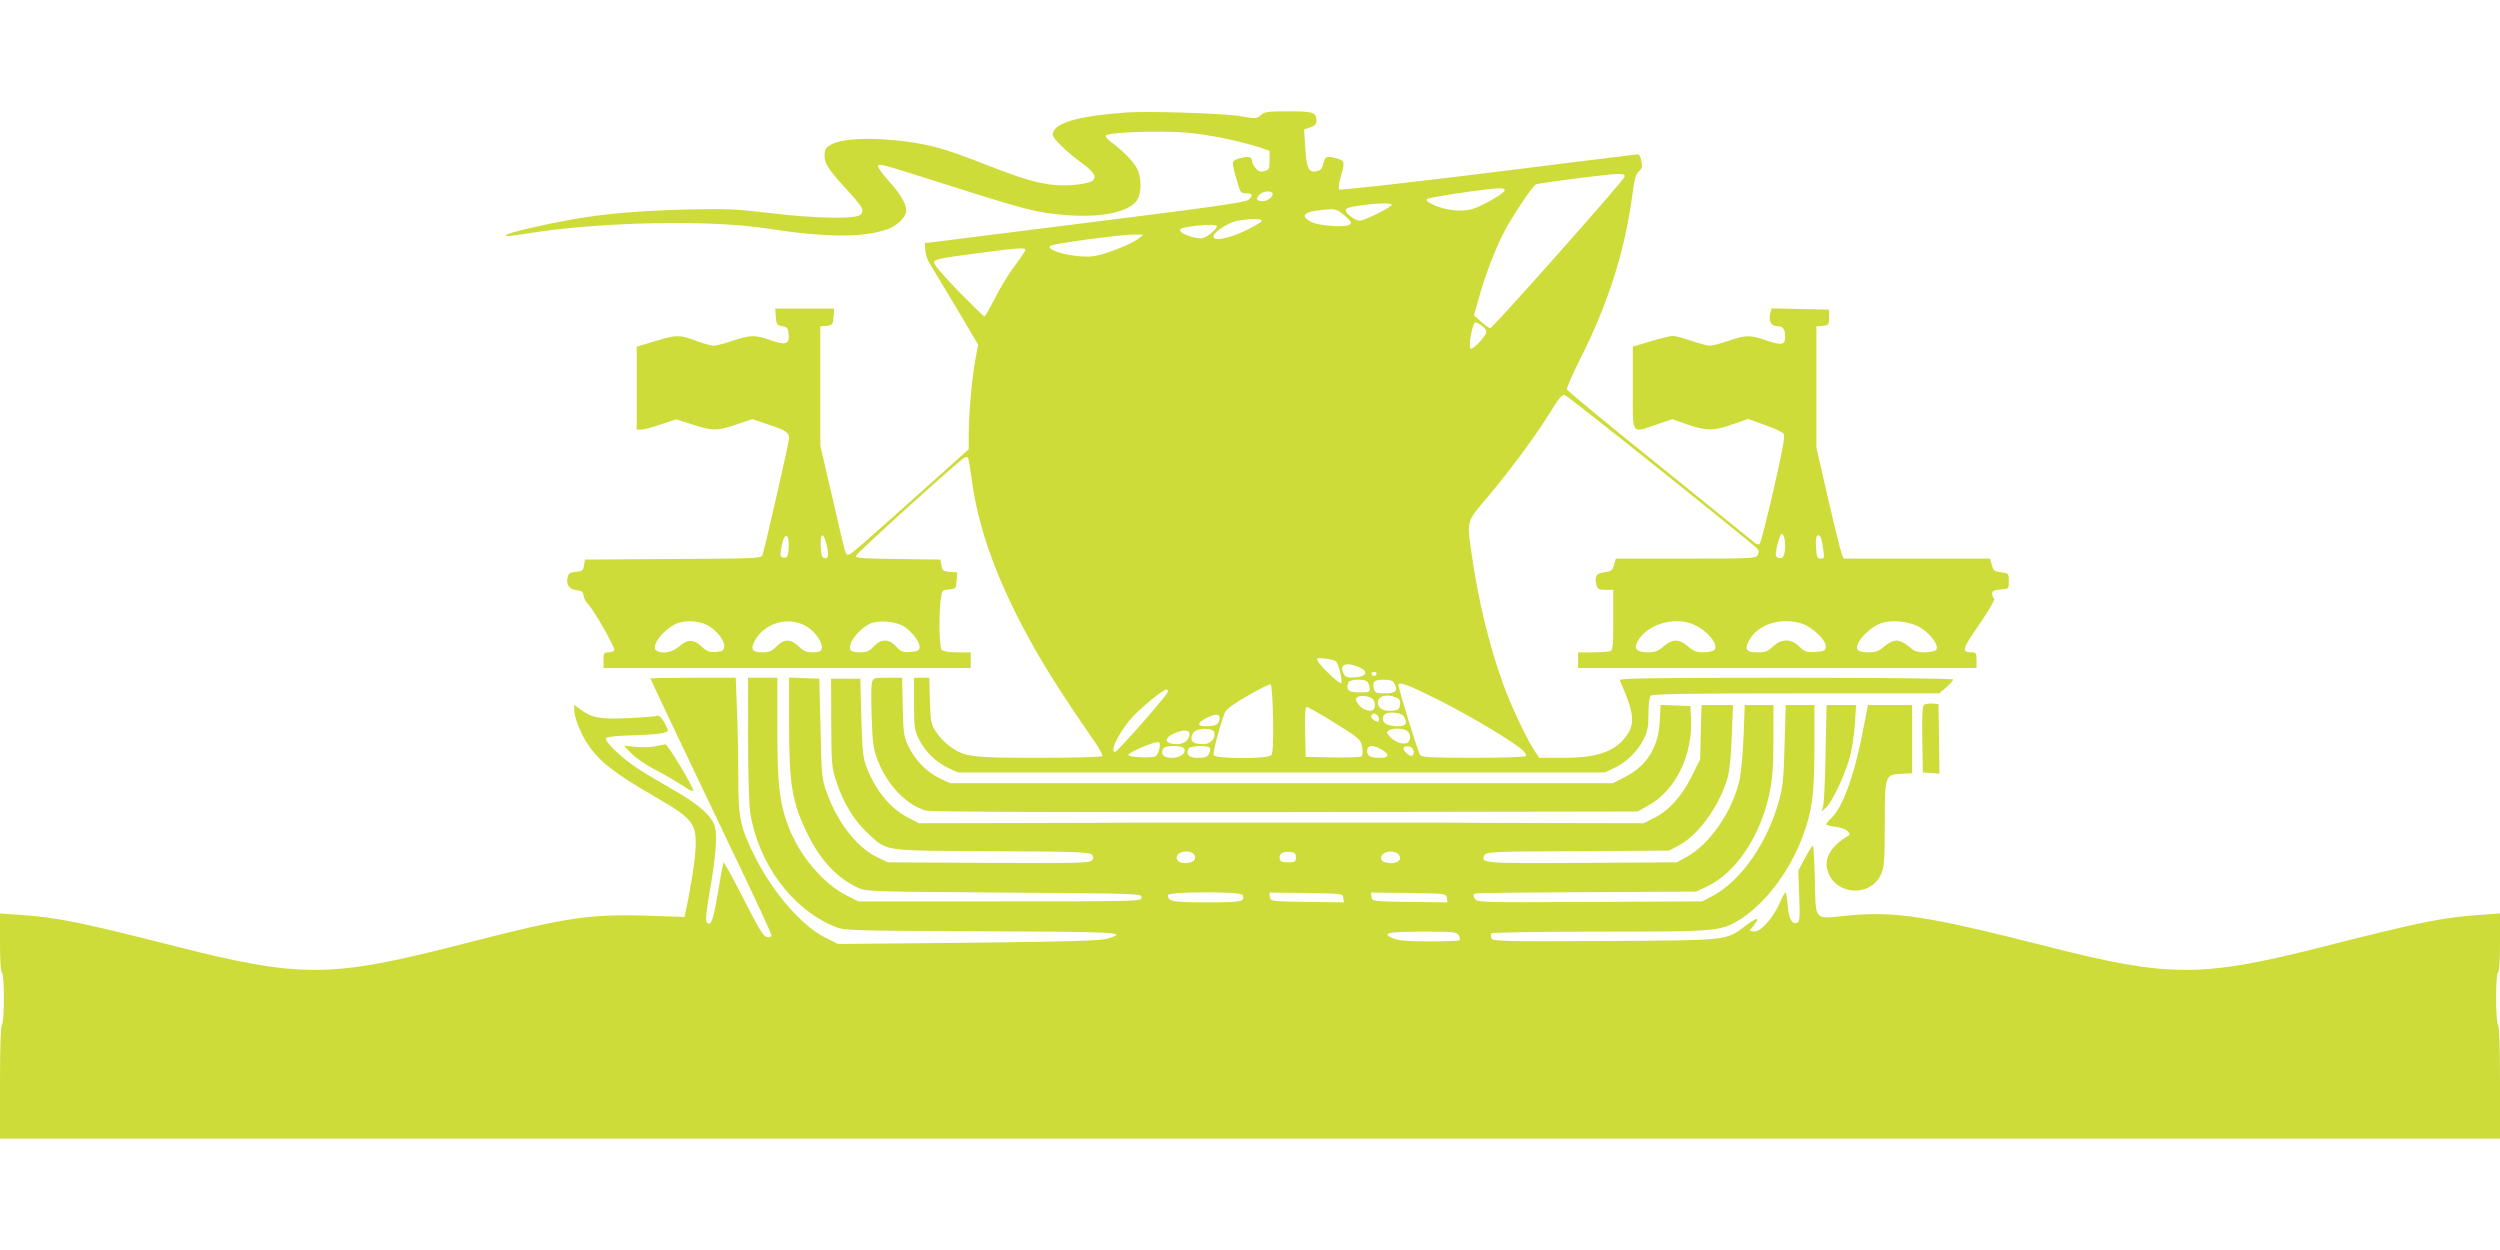
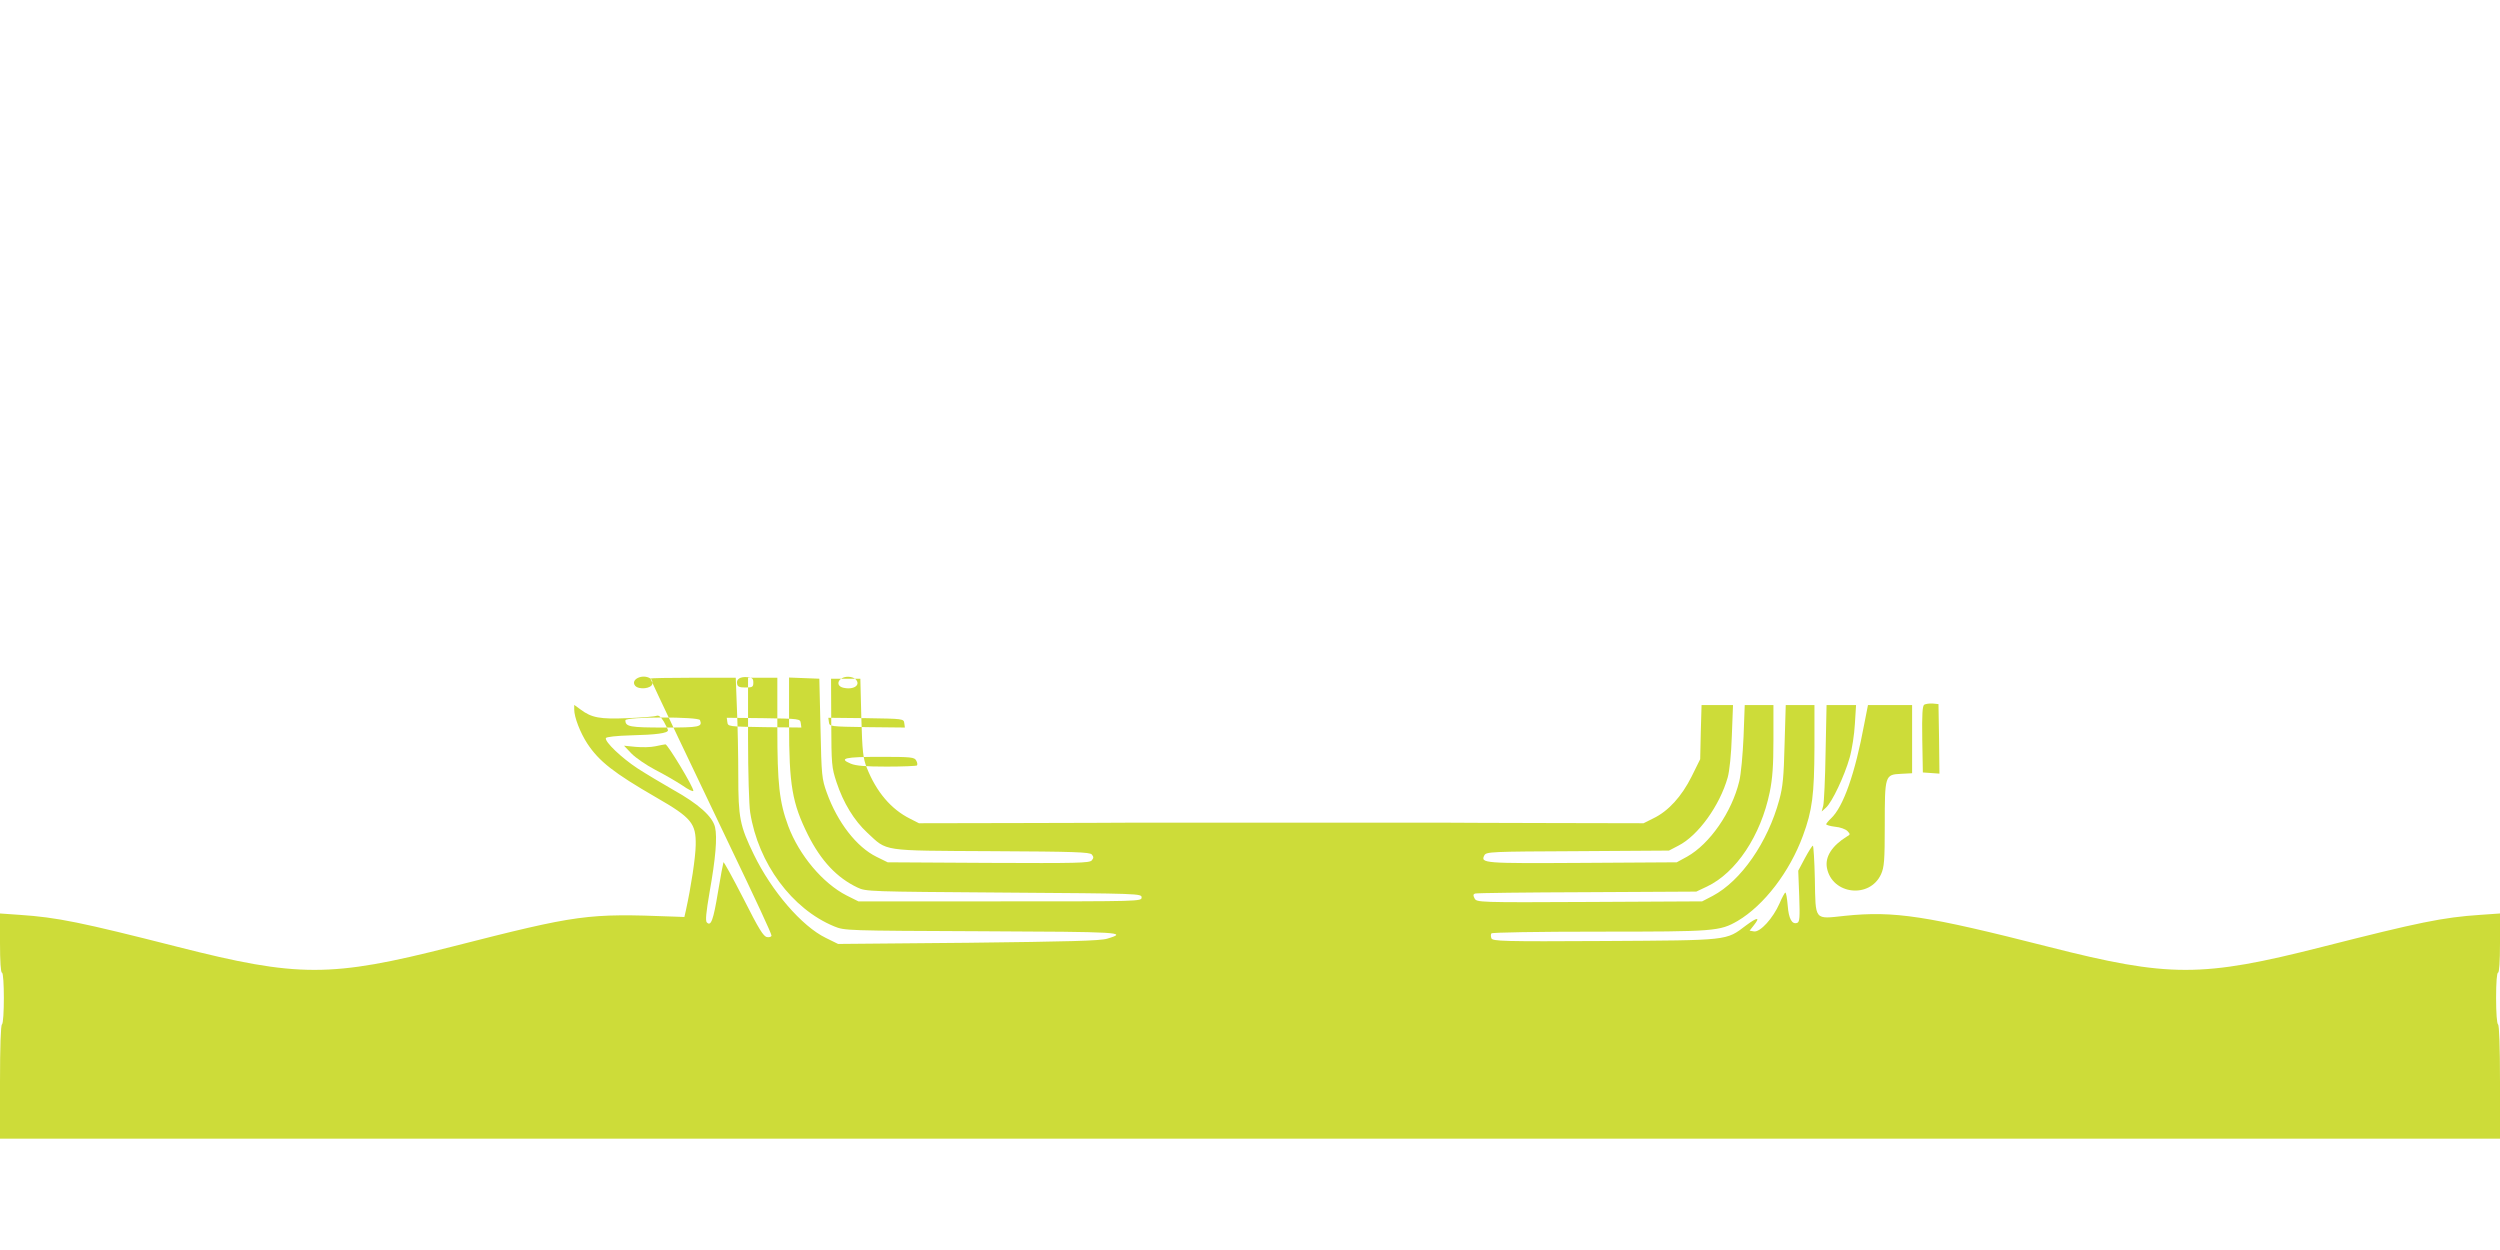
<svg xmlns="http://www.w3.org/2000/svg" version="1.0" width="1280pt" height="640pt" viewBox="0 0 1280 640" preserveAspectRatio="xMidYMid meet">
  <g transform="translate(0,640) scale(0.1,-0.1)" fill="#cddc39" stroke="none">
-     <path d="M5765 5824 c-256 -19 -375 -56 -375 -114 0 -19 69 -86 148 -144 95 -69 88 -99 -23 -111 -130 -14 -224 6 -462 100 -90 36 -205 77 -256 90 -184 49 -451 59 -533 19 -32 -15 -40 -25 -42 -51 -4 -44 14 -75 101 -170 94 -102 105 -120 83 -142 -24 -24 -233 -20 -471 9 -168 20 -218 22 -430 17 -236 -6 -418 -22 -585 -52 -134 -24 -314 -66 -324 -76 -13 -12 -13 -12 139 11 363 55 908 64 1185 21 307 -47 495 -49 623 -5 50 17 97 63 97 96 0 35 -31 87 -92 154 -32 36 -56 69 -53 75 8 12 17 10 372 -103 387 -123 441 -136 576 -148 194 -18 348 15 382 81 21 39 19 113 -4 157 -19 37 -77 95 -136 138 -16 11 -26 25 -22 31 10 16 277 25 412 14 113 -10 271 -42 378 -77 l47 -16 0 -49 c0 -44 -2 -49 -27 -55 -20 -6 -31 -2 -45 16 -10 12 -18 28 -18 36 0 21 -17 26 -61 14 -46 -13 -46 -12 -13 -125 14 -50 18 -55 45 -55 33 0 37 -10 11 -33 -14 -13 -196 -39 -838 -119 l-819 -103 3 -39 c2 -22 12 -51 22 -65 9 -14 69 -114 133 -221 l115 -195 -13 -70 c-18 -94 -35 -281 -35 -382 l0 -83 -182 -163 c-372 -333 -422 -377 -434 -377 -16 0 -11 -16 -83 296 l-61 262 0 305 0 306 33 3 c30 3 32 6 35 46 l3 42 -151 0 -151 0 3 -42 c3 -39 6 -43 33 -48 26 -4 30 -10 33 -43 4 -50 -16 -56 -92 -29 -78 28 -106 28 -196 -3 -40 -14 -84 -25 -97 -25 -12 0 -52 11 -89 25 -85 32 -100 32 -211 -2 l-93 -28 0 -212 0 -213 22 0 c13 0 58 12 101 27 l79 26 82 -26 c103 -34 129 -34 228 0 l80 27 83 -28 c92 -31 105 -40 105 -71 0 -18 -120 -545 -136 -597 -5 -17 -38 -18 -457 -20 l-452 -3 -5 -30 c-4 -26 -10 -30 -42 -33 -29 -2 -37 -8 -42 -28 -9 -36 9 -62 47 -66 26 -2 33 -8 35 -28 2 -14 12 -32 21 -41 29 -27 143 -227 136 -239 -3 -5 -17 -10 -31 -10 -21 0 -24 -4 -24 -40 l0 -40 940 0 940 0 0 40 0 40 -68 0 c-40 0 -73 5 -80 12 -13 13 -16 165 -6 255 7 51 7 52 43 55 35 3 36 5 39 45 l3 42 -38 3 c-33 3 -39 7 -43 33 l-5 30 -218 3 c-180 2 -218 5 -215 16 3 14 532 492 556 503 7 3 15 3 18 0 3 -3 11 -52 19 -109 30 -233 115 -478 259 -753 96 -182 182 -319 375 -599 22 -32 38 -62 35 -67 -3 -5 -148 -9 -323 -9 -349 0 -383 4 -459 60 -23 16 -54 49 -69 72 -26 38 -28 50 -32 160 l-3 118 -39 0 -39 0 0 -133 c0 -123 2 -137 26 -184 30 -61 88 -117 153 -147 l46 -21 1655 0 1655 0 46 21 c65 30 123 86 153 147 22 42 26 65 26 132 0 50 5 86 12 93 9 9 188 12 745 12 l732 0 36 31 c19 17 35 35 35 40 0 5 -358 9 -856 9 -681 0 -855 -3 -851 -12 72 -163 80 -219 38 -280 -58 -85 -148 -117 -323 -118 l-127 0 -19 28 c-36 49 -129 245 -165 347 -72 199 -129 433 -162 667 -25 176 -29 163 84 296 116 138 247 315 321 436 38 63 58 86 71 84 14 -2 929 -733 985 -786 10 -10 11 -18 4 -33 -10 -18 -25 -19 -369 -19 l-358 0 -9 -32 c-8 -29 -15 -34 -49 -38 -43 -5 -52 -21 -41 -66 5 -20 12 -24 46 -24 l40 0 0 -154 c0 -131 -2 -155 -16 -160 -9 -3 -49 -6 -90 -6 l-74 0 0 -40 0 -40 1020 0 1020 0 0 40 c0 35 -3 40 -22 40 -57 1 -54 13 36 143 49 72 82 128 76 132 -5 3 -10 15 -10 25 0 15 9 19 43 22 42 3 42 3 42 43 0 39 -1 40 -39 45 -35 4 -41 9 -48 38 l-9 32 -375 0 -374 0 -10 23 c-5 12 -37 140 -70 283 l-60 262 0 310 0 311 33 3 c30 3 32 5 32 43 l0 40 -147 3 -147 3 -7 -25 c-10 -41 4 -66 36 -66 29 0 40 -15 40 -54 0 -42 -17 -46 -93 -20 -88 30 -106 30 -197 -1 -40 -14 -83 -25 -95 -25 -12 0 -55 11 -95 25 -40 14 -83 25 -94 25 -12 1 -63 -12 -113 -27 l-93 -28 0 -212 c0 -248 -11 -231 123 -186 l80 27 76 -27 c96 -34 136 -34 233 1 l78 27 87 -31 c48 -17 91 -37 96 -46 7 -11 -8 -93 -52 -284 -34 -148 -66 -273 -71 -278 -6 -6 -16 -4 -27 6 -10 8 -229 185 -486 393 -258 207 -471 383 -474 391 -3 7 27 75 65 151 149 295 234 565 272 863 8 64 16 89 31 102 16 14 19 24 13 53 -3 19 -11 35 -18 35 -6 0 -351 -43 -766 -95 -415 -51 -759 -90 -764 -85 -4 4 -1 33 8 63 23 79 22 85 -24 97 -48 13 -56 9 -65 -30 -5 -21 -14 -32 -32 -36 -41 -11 -53 12 -60 118 l-6 95 32 11 c23 8 31 17 31 34 0 43 -16 48 -144 48 -105 0 -122 -2 -141 -20 -20 -18 -24 -19 -110 -4 -87 14 -473 26 -580 18z m2553 -329 c-4 -19 -675 -775 -688 -775 -6 0 -27 15 -47 33 l-36 33 28 100 c31 109 78 231 123 321 41 80 149 242 166 249 21 8 364 52 414 53 33 1 43 -2 40 -14z m-614 -70 c-1 -15 -122 -84 -169 -96 -52 -15 -131 -6 -191 20 -34 15 -44 25 -37 32 10 10 337 58 378 55 11 0 20 -5 19 -11z m-1189 -14 c8 -14 -24 -41 -49 -41 -32 0 -39 11 -19 32 17 19 58 24 68 9z m610 -61 c-10 -16 -142 -80 -163 -80 -24 0 -72 37 -72 55 0 8 23 16 68 22 94 14 175 15 167 3z m-239 -55 c33 -29 37 -36 24 -45 -22 -16 -159 -7 -197 14 -68 35 -30 58 103 65 22 1 41 -9 70 -34z m-426 -26 c0 -6 -38 -28 -84 -50 -85 -40 -155 -54 -163 -33 -7 21 74 75 124 84 71 12 123 11 123 -1z m-230 -26 c0 -19 -56 -63 -80 -63 -51 0 -122 31 -106 47 15 15 186 30 186 16z m-397 -62 c-32 -27 -162 -80 -225 -91 -80 -16 -258 24 -231 51 11 11 341 56 423 58 l55 0 -22 -18z m-583 -60 c0 -5 -25 -43 -55 -83 -31 -40 -76 -115 -101 -165 -26 -51 -50 -93 -54 -93 -4 0 -64 59 -134 130 -81 84 -126 137 -124 148 3 14 35 21 203 43 226 30 265 33 265 20z m2335 -387 c14 -9 25 -24 25 -33 0 -20 -68 -93 -80 -86 -14 9 9 135 25 135 3 0 17 -7 30 -16z m1555 -1129 c0 -49 -12 -70 -35 -61 -14 5 -16 13 -10 42 3 20 11 48 16 62 8 21 12 23 19 12 6 -8 10 -33 10 -55z m-5102 -11 c-3 -41 -6 -49 -23 -49 -16 0 -20 6 -18 32 2 17 8 44 13 59 16 41 32 16 28 -42z m191 29 c16 -58 14 -85 -6 -81 -14 2 -19 15 -21 61 -3 65 12 76 27 20z m5094 23 c3 -7 9 -34 12 -60 7 -42 5 -46 -13 -46 -16 0 -21 8 -23 43 -5 51 -1 77 11 77 4 0 10 -6 13 -14z m-5703 -446 c48 -25 93 -81 88 -112 -2 -19 -10 -24 -44 -26 -33 -2 -45 2 -72 28 -40 38 -72 38 -115 0 -35 -31 -86 -40 -116 -21 -30 19 25 98 94 134 42 23 118 21 165 -3z m517 -12 c43 -28 79 -87 70 -112 -4 -11 -19 -16 -46 -16 -31 0 -47 7 -71 30 -19 19 -41 30 -58 30 -18 0 -39 -11 -57 -30 -23 -24 -37 -30 -72 -30 -51 0 -61 15 -40 57 52 98 182 132 274 71z m495 2 c43 -29 81 -83 76 -107 -2 -13 -14 -19 -47 -21 -38 -3 -48 1 -72 27 -37 41 -77 42 -116 1 -22 -24 -36 -30 -70 -30 -23 0 -45 5 -48 11 -19 29 40 108 100 136 45 20 136 12 177 -17z m4043 11 c69 -32 125 -101 103 -128 -6 -7 -31 -13 -55 -13 -36 0 -52 6 -80 30 -21 19 -45 30 -63 30 -18 0 -42 -11 -63 -30 -27 -24 -44 -30 -79 -30 -48 0 -70 14 -61 39 36 98 191 151 298 102z m548 7 c55 -17 130 -88 125 -120 -3 -20 -9 -23 -54 -26 -44 -3 -54 1 -82 28 -43 41 -90 41 -134 0 -26 -25 -39 -30 -80 -30 -56 0 -67 14 -45 57 44 85 160 124 270 91z m612 -23 c57 -36 99 -100 75 -115 -8 -5 -35 -10 -59 -10 -34 0 -51 6 -78 30 -21 19 -45 30 -63 30 -18 0 -42 -11 -63 -30 -27 -24 -44 -30 -79 -30 -56 0 -72 14 -53 49 19 36 64 77 105 96 57 25 157 16 215 -20z m-2995 -171 c14 -14 35 -102 27 -111 -8 -7 -102 80 -119 111 -10 18 -7 18 37 14 26 -3 51 -10 55 -14z m116 -29 c53 -22 43 -49 -18 -53 -39 -3 -49 0 -58 18 -25 47 10 63 76 35z m92 -36 c-2 -6 -8 -10 -13 -10 -5 0 -11 4 -13 10 -2 6 4 11 13 11 9 0 15 -5 13 -11z m-51 -37 c7 -4 14 -19 15 -32 3 -24 0 -25 -52 -25 -56 0 -71 13 -56 51 6 15 72 20 93 6z m143 -13 c19 -35 6 -49 -49 -49 -45 0 -51 3 -57 24 -9 36 2 46 51 46 35 0 47 -5 55 -21z m-622 -179 c2 -119 -1 -177 -9 -186 -17 -21 -287 -20 -295 0 -5 13 31 150 57 217 7 18 43 44 117 87 59 34 112 60 117 58 6 -1 11 -71 13 -176z m852 94 c162 -82 380 -212 427 -256 12 -12 20 -25 17 -29 -3 -5 -124 -9 -268 -9 -215 0 -266 3 -275 14 -10 12 -110 337 -111 359 0 20 55 -1 210 -79z m-1392 42 c-4 -18 -257 -306 -269 -306 -27 0 13 87 74 162 42 51 170 158 190 158 5 0 7 -6 5 -14z m1054 -39 c11 -17 10 -45 -3 -52 -18 -12 -58 5 -76 31 -14 22 -14 27 -2 35 18 12 70 3 81 -14z m113 13 c21 -8 26 -16 23 -38 -2 -21 -9 -28 -32 -30 -44 -5 -73 6 -80 30 -10 40 34 59 89 38z m-347 -109 c163 -101 169 -105 176 -146 4 -21 3 -42 -2 -47 -5 -5 -71 -7 -148 -6 l-139 3 -3 128 c-2 88 1 127 9 127 6 0 54 -27 107 -59z m-557 -14 c-7 -18 -18 -23 -55 -25 -60 -4 -62 16 -3 45 48 24 71 16 58 -20z m819 12 c0 -17 -3 -18 -20 -9 -20 11 -25 22 -14 33 11 11 34 -5 34 -24z m130 10 c20 -36 5 -50 -46 -47 -50 3 -72 22 -61 52 10 26 93 22 107 -5z m-972 -85 c4 -29 -23 -54 -58 -54 -41 0 -60 10 -60 30 0 33 29 51 74 48 33 -2 42 -7 44 -24z m983 16 c25 -14 25 -57 0 -65 -24 -7 -61 7 -86 34 -16 19 -17 24 -5 31 20 13 67 12 91 0z m-1111 -19 c0 -29 -27 -51 -63 -51 -65 0 -72 30 -13 56 46 20 76 18 76 -5z m-154 -73 c-3 -18 -12 -36 -19 -40 -17 -11 -142 -5 -140 7 1 12 121 64 147 65 16 0 17 -5 12 -32z m128 -3 c9 -23 -22 -45 -65 -45 -41 0 -57 16 -45 45 8 21 102 21 110 0z m131 5 c3 -5 1 -19 -5 -30 -8 -15 -21 -20 -56 -20 -46 0 -62 14 -50 45 6 17 101 22 111 5z m883 -10 c39 -24 34 -40 -13 -40 -49 0 -65 9 -65 36 0 31 32 32 78 4z m160 -7 c4 -28 -18 -30 -41 -5 -20 21 -12 34 18 30 12 -2 21 -12 23 -25z" />
-     <path d="M3330 2926 c0 -3 243 -515 397 -836 147 -306 223 -470 223 -480 0 -6 -10 -10 -22 -8 -19 2 -42 40 -122 198 -55 107 -101 191 -102 185 -2 -5 -15 -75 -28 -153 -24 -145 -36 -176 -57 -155 -8 8 -4 50 14 155 31 174 40 280 28 333 -13 55 -85 119 -214 191 -56 32 -138 81 -183 110 -82 54 -168 136 -162 155 2 6 54 12 128 14 129 3 190 11 190 26 0 4 -10 24 -21 44 -16 26 -26 34 -38 30 -9 -4 -75 -9 -147 -12 -142 -6 -185 2 -241 44 l-33 24 0 -24 c0 -39 31 -119 67 -174 60 -91 135 -150 353 -276 181 -104 204 -133 202 -244 -1 -65 -24 -214 -50 -333 l-8 -35 -54 2 c-446 17 -485 12 -1140 -155 -617 -157 -783 -157 -1400 0 -496 126 -616 151 -810 164 l-100 7 0 -152 c0 -94 4 -151 10 -151 13 0 13 -257 0 -265 -6 -4 -10 -113 -10 -296 l0 -289 6400 0 6400 0 0 289 c0 183 -4 292 -10 296 -6 4 -10 60 -10 136 0 79 4 129 10 129 6 0 10 57 10 151 l0 152 -100 -7 c-194 -13 -314 -38 -810 -164 -617 -157 -783 -157 -1400 0 -629 160 -790 185 -1044 159 -159 -17 -150 -28 -154 189 -2 94 -7 170 -10 170 -4 0 -22 -29 -41 -64 l-34 -64 5 -130 c4 -111 2 -132 -10 -137 -27 -10 -44 21 -49 89 -3 36 -8 66 -12 66 -3 0 -17 -25 -30 -56 -33 -75 -98 -147 -130 -143 l-23 4 22 28 c34 43 18 42 -40 -1 -104 -79 -84 -76 -726 -80 -521 -3 -572 -1 -578 14 -3 8 -4 20 0 25 3 5 235 9 552 9 593 0 617 2 709 55 135 80 266 251 334 436 48 130 58 209 59 452 l0 217 -74 0 -73 0 -6 -202 c-4 -166 -9 -217 -27 -283 -59 -218 -196 -415 -341 -492 l-54 -28 -577 -3 c-572 -3 -577 -2 -588 18 -8 15 -8 21 2 25 7 3 265 6 573 7 l560 3 55 26 c149 71 275 260 321 483 14 69 19 134 19 269 l0 177 -73 0 -74 0 -6 -162 c-4 -91 -13 -192 -22 -228 -38 -158 -151 -321 -267 -386 l-53 -29 -484 -3 c-506 -3 -522 -2 -501 39 10 18 33 19 478 21 l467 3 48 25 c101 51 212 205 253 350 9 33 18 117 21 213 l6 157 -81 0 -80 0 -4 -139 -3 -138 -44 -89 c-51 -102 -119 -177 -196 -214 l-50 -25 -475 1 c-261 1 -512 1 -557 2 -72 0 -176 0 -523 0 -44 0 -164 0 -267 0 -104 0 -224 0 -268 0 -44 0 -160 0 -257 0 -98 0 -215 0 -260 0 -46 -1 -312 -1 -593 -2 l-510 -1 -45 23 c-97 48 -173 137 -222 261 -19 49 -23 80 -28 256 l-5 200 -75 0 -75 0 1 -225 c1 -215 2 -229 27 -305 35 -106 90 -196 158 -259 104 -96 64 -91 635 -94 428 -2 504 -5 514 -17 10 -12 10 -18 0 -30 -11 -14 -75 -15 -529 -13 l-516 3 -57 28 c-102 50 -200 176 -255 329 -25 70 -27 85 -32 328 l-6 255 -77 3 -78 3 0 -238 c0 -314 16 -405 97 -568 67 -133 148 -219 253 -269 44 -21 57 -21 750 -26 697 -5 705 -5 705 -25 0 -20 -7 -20 -725 -20 l-725 0 -60 30 c-122 62 -243 206 -299 355 -46 124 -56 217 -56 501 l0 259 -75 0 -75 0 0 -312 c0 -172 5 -342 11 -378 41 -261 214 -494 430 -583 54 -22 58 -22 752 -25 713 -3 757 -5 646 -38 -34 -11 -199 -15 -711 -21 l-667 -6 -63 31 c-123 60 -277 239 -368 426 -72 148 -80 188 -80 406 0 102 -3 256 -7 343 l-6 157 -219 0 c-120 0 -218 -2 -218 -4z m2778 -895 c8 -5 12 -17 10 -27 -4 -25 -69 -32 -88 -10 -26 32 38 63 78 37z m527 -21 c0 -22 -4 -25 -40 -25 -31 0 -41 4 -43 19 -5 24 15 37 53 34 25 -3 30 -7 30 -28z m523 18 c30 -30 -9 -57 -63 -44 -44 11 -24 56 25 56 14 0 31 -5 38 -12z m-796 -210 c13 -35 -1 -38 -181 -38 -178 0 -201 4 -201 37 0 19 376 19 382 1z m516 -16 l3 -22 -188 2 c-187 3 -188 3 -191 26 l-3 22 188 -2 c187 -3 188 -3 191 -26z m530 0 l3 -22 -193 2 c-192 3 -193 3 -196 26 l-3 22 193 -2 c192 -3 193 -3 196 -26z m61 -191 c6 -10 7 -21 4 -25 -3 -3 -73 -6 -155 -6 -109 0 -158 4 -184 15 -65 27 -30 35 151 35 160 0 175 -2 184 -19z" />
-     <path d="M4464 2904 c-4 -15 -4 -95 -1 -178 5 -135 8 -160 33 -224 49 -124 147 -226 245 -252 24 -7 664 -9 1840 -8 l1804 3 53 30 c142 78 230 259 220 451 l-3 59 -76 3 -77 3 -4 -83 c-6 -133 -67 -231 -180 -287 l-61 -31 -1696 0 -1696 0 -52 24 c-67 32 -128 94 -162 165 -24 51 -26 69 -29 204 l-3 147 -75 0 c-71 0 -74 -1 -80 -26z" />
+     <path d="M3330 2926 c0 -3 243 -515 397 -836 147 -306 223 -470 223 -480 0 -6 -10 -10 -22 -8 -19 2 -42 40 -122 198 -55 107 -101 191 -102 185 -2 -5 -15 -75 -28 -153 -24 -145 -36 -176 -57 -155 -8 8 -4 50 14 155 31 174 40 280 28 333 -13 55 -85 119 -214 191 -56 32 -138 81 -183 110 -82 54 -168 136 -162 155 2 6 54 12 128 14 129 3 190 11 190 26 0 4 -10 24 -21 44 -16 26 -26 34 -38 30 -9 -4 -75 -9 -147 -12 -142 -6 -185 2 -241 44 l-33 24 0 -24 c0 -39 31 -119 67 -174 60 -91 135 -150 353 -276 181 -104 204 -133 202 -244 -1 -65 -24 -214 -50 -333 l-8 -35 -54 2 c-446 17 -485 12 -1140 -155 -617 -157 -783 -157 -1400 0 -496 126 -616 151 -810 164 l-100 7 0 -152 c0 -94 4 -151 10 -151 13 0 13 -257 0 -265 -6 -4 -10 -113 -10 -296 l0 -289 6400 0 6400 0 0 289 c0 183 -4 292 -10 296 -6 4 -10 60 -10 136 0 79 4 129 10 129 6 0 10 57 10 151 l0 152 -100 -7 c-194 -13 -314 -38 -810 -164 -617 -157 -783 -157 -1400 0 -629 160 -790 185 -1044 159 -159 -17 -150 -28 -154 189 -2 94 -7 170 -10 170 -4 0 -22 -29 -41 -64 l-34 -64 5 -130 c4 -111 2 -132 -10 -137 -27 -10 -44 21 -49 89 -3 36 -8 66 -12 66 -3 0 -17 -25 -30 -56 -33 -75 -98 -147 -130 -143 l-23 4 22 28 c34 43 18 42 -40 -1 -104 -79 -84 -76 -726 -80 -521 -3 -572 -1 -578 14 -3 8 -4 20 0 25 3 5 235 9 552 9 593 0 617 2 709 55 135 80 266 251 334 436 48 130 58 209 59 452 l0 217 -74 0 -73 0 -6 -202 c-4 -166 -9 -217 -27 -283 -59 -218 -196 -415 -341 -492 l-54 -28 -577 -3 c-572 -3 -577 -2 -588 18 -8 15 -8 21 2 25 7 3 265 6 573 7 l560 3 55 26 c149 71 275 260 321 483 14 69 19 134 19 269 l0 177 -73 0 -74 0 -6 -162 c-4 -91 -13 -192 -22 -228 -38 -158 -151 -321 -267 -386 l-53 -29 -484 -3 c-506 -3 -522 -2 -501 39 10 18 33 19 478 21 l467 3 48 25 c101 51 212 205 253 350 9 33 18 117 21 213 l6 157 -81 0 -80 0 -4 -139 -3 -138 -44 -89 c-51 -102 -119 -177 -196 -214 l-50 -25 -475 1 c-261 1 -512 1 -557 2 -72 0 -176 0 -523 0 -44 0 -164 0 -267 0 -104 0 -224 0 -268 0 -44 0 -160 0 -257 0 -98 0 -215 0 -260 0 -46 -1 -312 -1 -593 -2 l-510 -1 -45 23 c-97 48 -173 137 -222 261 -19 49 -23 80 -28 256 l-5 200 -75 0 -75 0 1 -225 c1 -215 2 -229 27 -305 35 -106 90 -196 158 -259 104 -96 64 -91 635 -94 428 -2 504 -5 514 -17 10 -12 10 -18 0 -30 -11 -14 -75 -15 -529 -13 l-516 3 -57 28 c-102 50 -200 176 -255 329 -25 70 -27 85 -32 328 l-6 255 -77 3 -78 3 0 -238 c0 -314 16 -405 97 -568 67 -133 148 -219 253 -269 44 -21 57 -21 750 -26 697 -5 705 -5 705 -25 0 -20 -7 -20 -725 -20 l-725 0 -60 30 c-122 62 -243 206 -299 355 -46 124 -56 217 -56 501 l0 259 -75 0 -75 0 0 -312 c0 -172 5 -342 11 -378 41 -261 214 -494 430 -583 54 -22 58 -22 752 -25 713 -3 757 -5 646 -38 -34 -11 -199 -15 -711 -21 l-667 -6 -63 31 c-123 60 -277 239 -368 426 -72 148 -80 188 -80 406 0 102 -3 256 -7 343 l-6 157 -219 0 c-120 0 -218 -2 -218 -4z c8 -5 12 -17 10 -27 -4 -25 -69 -32 -88 -10 -26 32 38 63 78 37z m527 -21 c0 -22 -4 -25 -40 -25 -31 0 -41 4 -43 19 -5 24 15 37 53 34 25 -3 30 -7 30 -28z m523 18 c30 -30 -9 -57 -63 -44 -44 11 -24 56 25 56 14 0 31 -5 38 -12z m-796 -210 c13 -35 -1 -38 -181 -38 -178 0 -201 4 -201 37 0 19 376 19 382 1z m516 -16 l3 -22 -188 2 c-187 3 -188 3 -191 26 l-3 22 188 -2 c187 -3 188 -3 191 -26z m530 0 l3 -22 -193 2 c-192 3 -193 3 -196 26 l-3 22 193 -2 c192 -3 193 -3 196 -26z m61 -191 c6 -10 7 -21 4 -25 -3 -3 -73 -6 -155 -6 -109 0 -158 4 -184 15 -65 27 -30 35 151 35 160 0 175 -2 184 -19z" />
    <path d="M9852 2792 c-9 -6 -12 -49 -10 -178 l3 -169 43 -3 42 -3 -2 178 -3 178 -30 3 c-16 1 -36 -2 -43 -6z" />
    <path d="M9347 2548 c-2 -134 -8 -256 -12 -273 l-8 -30 22 20 c31 27 95 163 121 255 12 41 24 119 27 173 l6 97 -76 0 -75 0 -5 -242z" />
    <path d="M9545 2693 c-47 -253 -107 -424 -170 -483 -14 -13 -25 -27 -25 -30 0 -4 21 -10 46 -13 25 -2 53 -12 63 -22 15 -16 15 -18 -3 -28 -76 -47 -113 -104 -102 -161 26 -136 219 -159 277 -32 16 36 19 68 19 251 0 256 1 259 83 263 l57 3 0 174 0 175 -113 0 -113 0 -19 -97z" />
    <path d="M3355 2579 c-22 -5 -67 -6 -100 -3 l-60 6 39 -41 c22 -22 76 -59 120 -82 45 -23 107 -59 139 -80 31 -22 57 -34 57 -28 0 21 -132 239 -143 238 -7 -1 -30 -5 -52 -10z" />
  </g>
</svg>